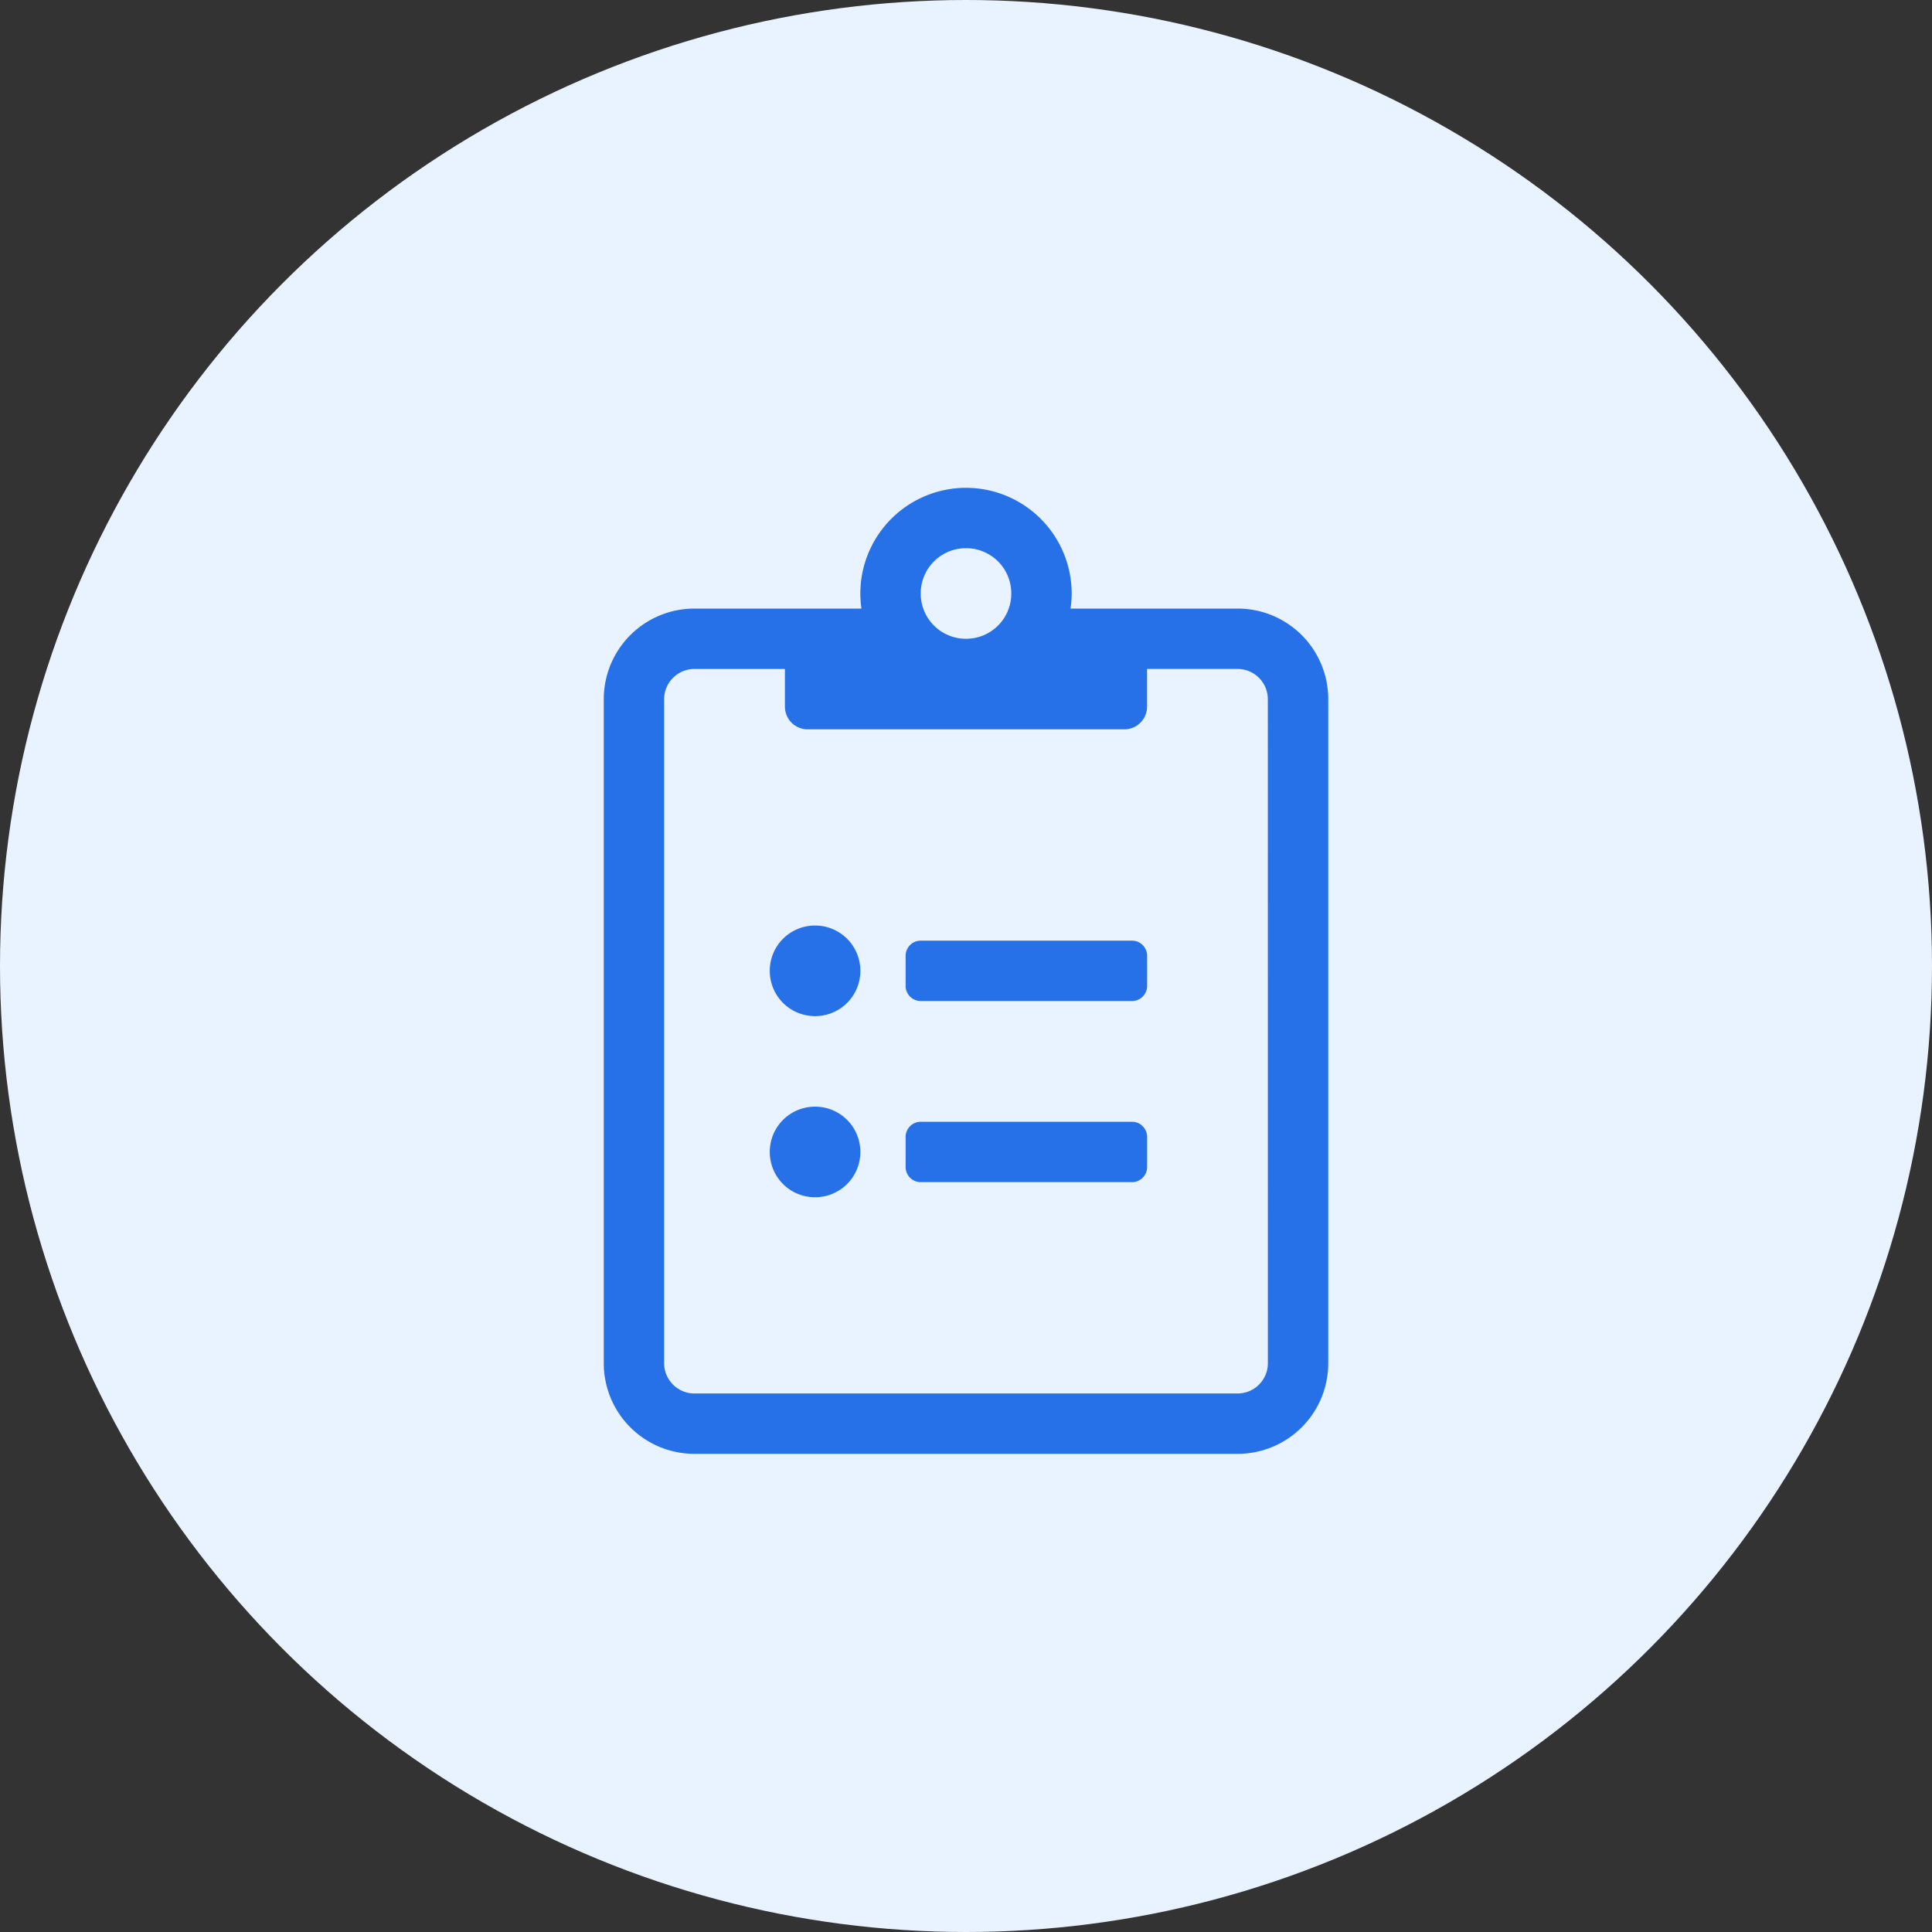
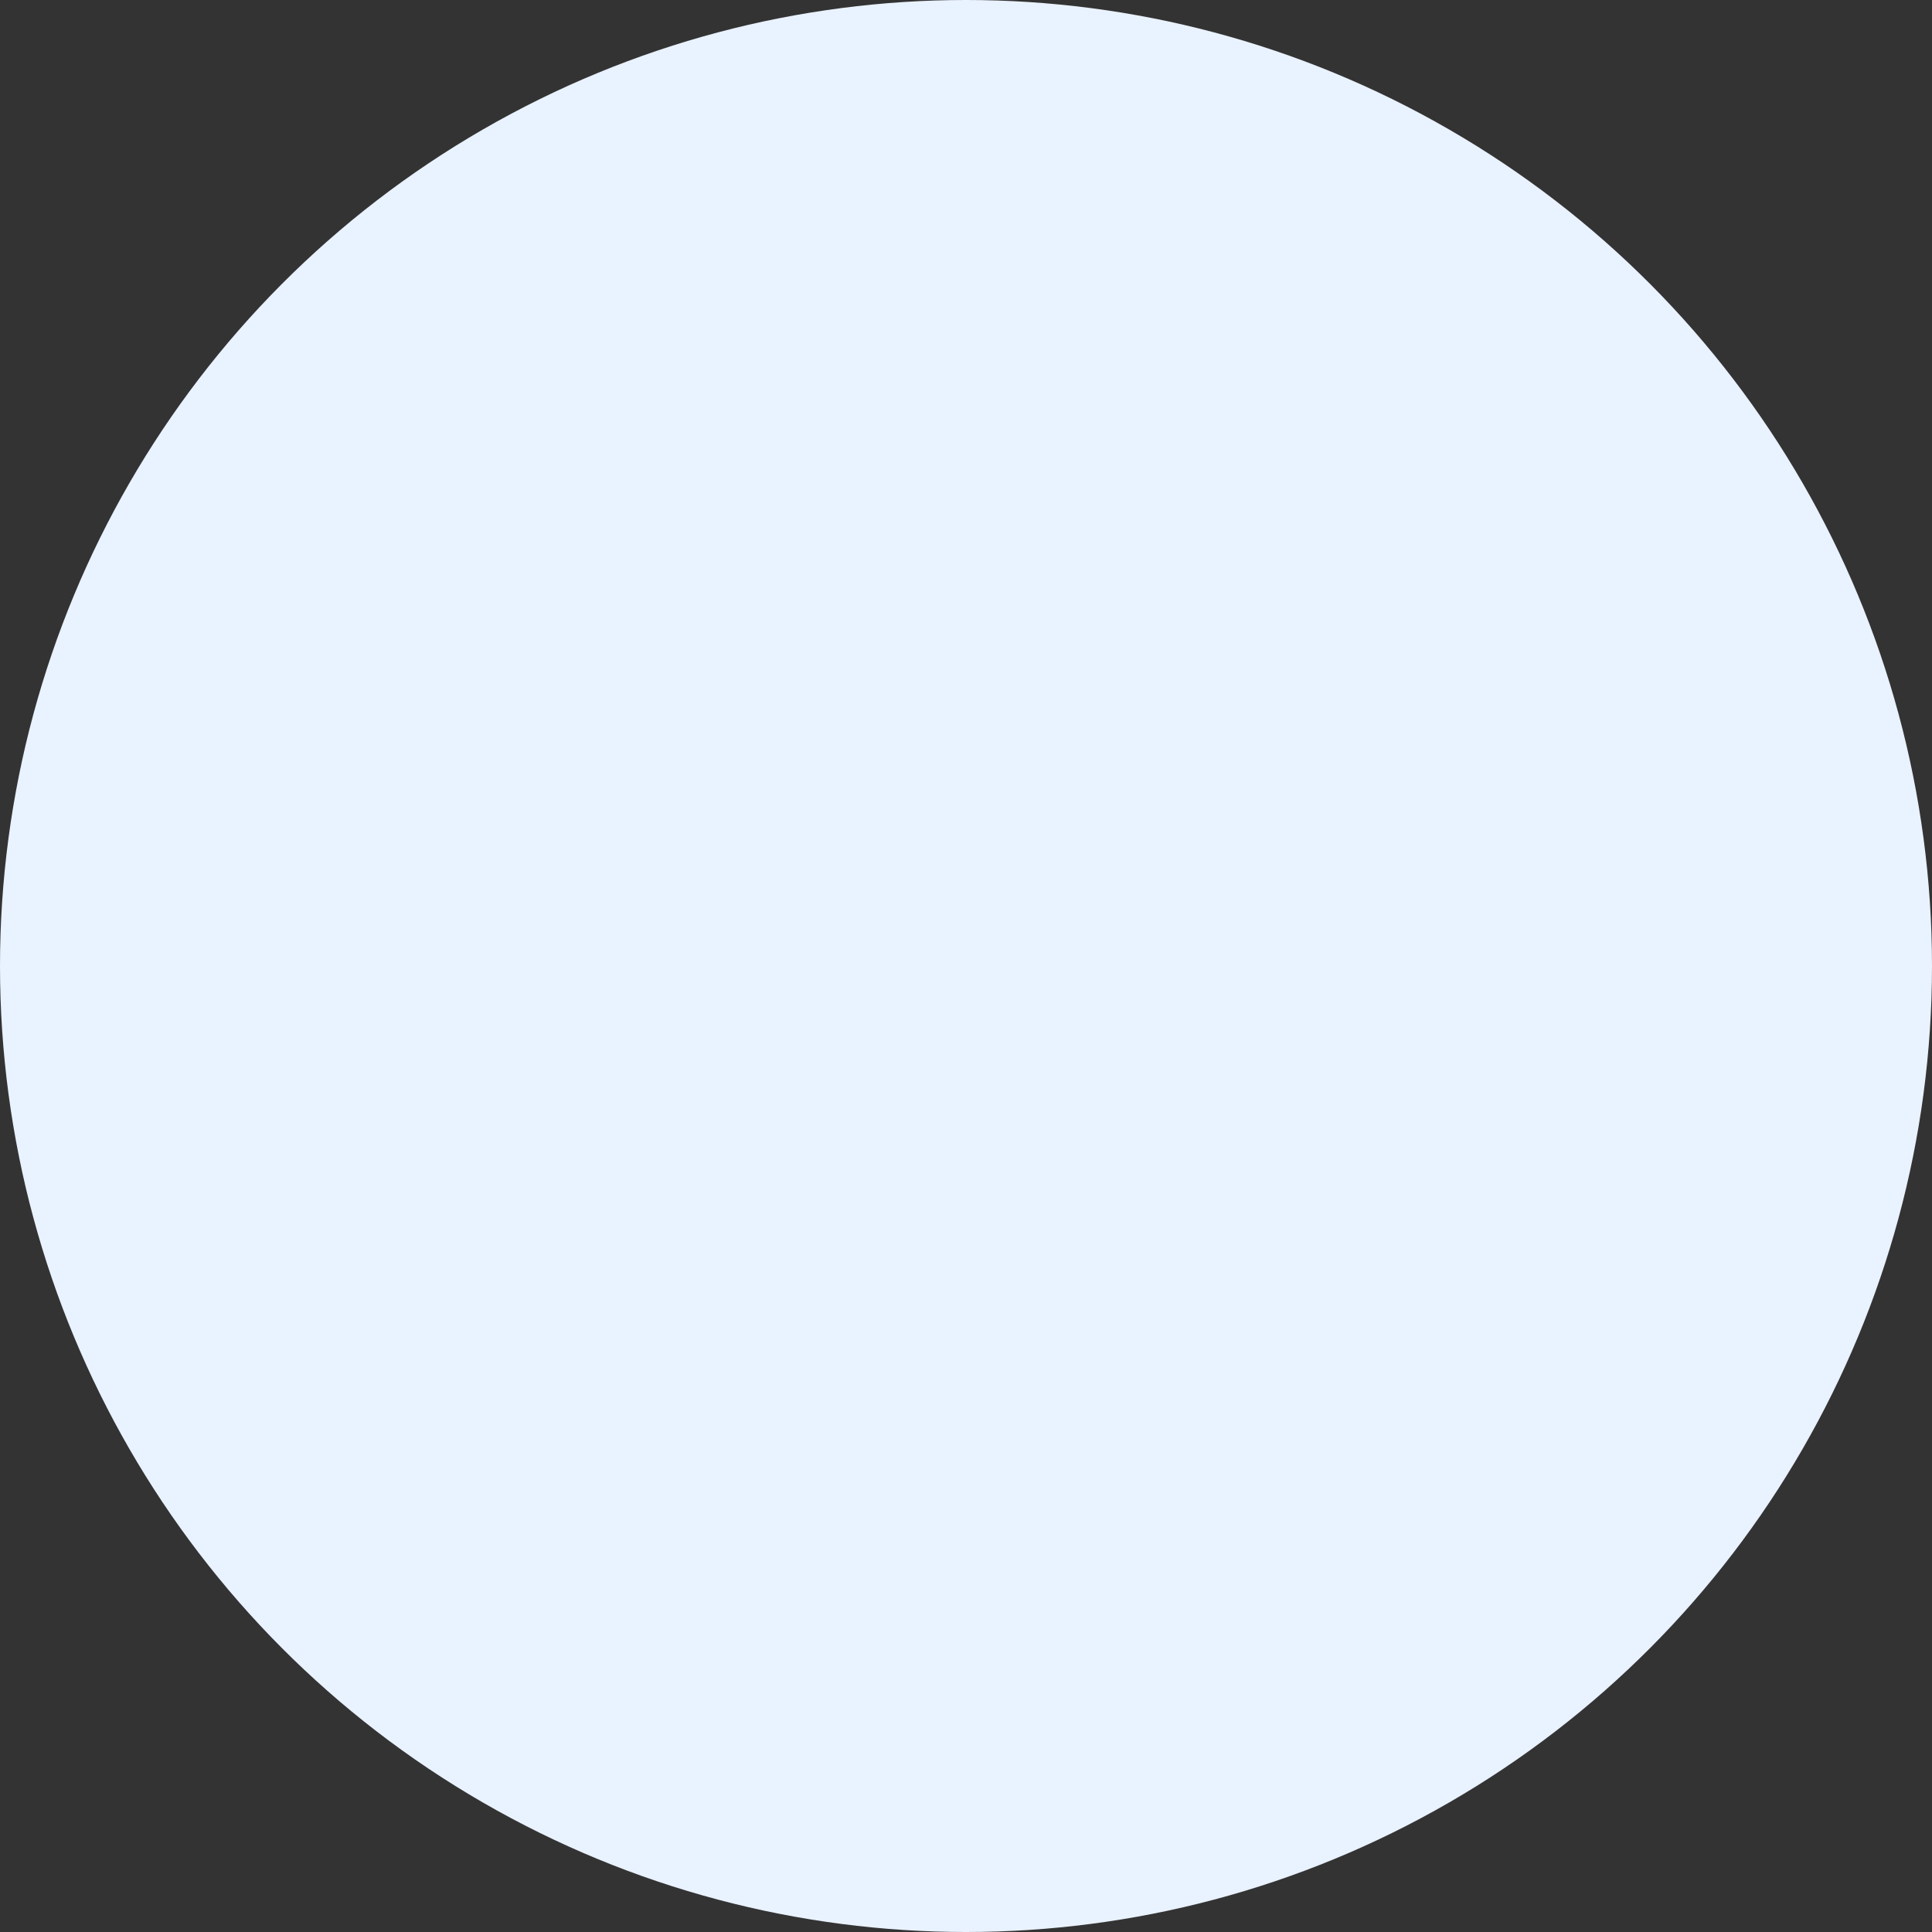
<svg xmlns="http://www.w3.org/2000/svg" width="100" height="100" viewBox="0 0 100 100">
  <rect x="0" y="0" width="100" height="100" fill="#333333" stroke="none" />
  <g id="Group_33304" data-name="Group 33304" transform="translate(-30 -35.145)">
    <circle id="Ellipse_3583" data-name="Ellipse 3583" cx="50" cy="50" r="50" transform="translate(30 35.145)" fill="#e9f2ff" />
-     <path id="Path_38677" data-name="Path 38677" d="M8.594-20.312H-2.344a.783.783,0,0,0-.781.781v1.563a.783.783,0,0,0,.781.781H8.594a.783.783,0,0,0,.781-.781v-1.562A.783.783,0,0,0,8.594-20.312Zm0,9.375H-2.344a.783.783,0,0,0-.781.781v1.563a.783.783,0,0,0,.781.781H8.594a.783.783,0,0,0,.781-.781v-1.562A.783.783,0,0,0,8.594-10.937ZM-7.812-21.094a2.338,2.338,0,0,0-2.344,2.344,2.338,2.338,0,0,0,2.344,2.344A2.338,2.338,0,0,0-5.469-18.75,2.338,2.338,0,0,0-7.812-21.094Zm0,9.375a2.338,2.338,0,0,0-2.344,2.344A2.338,2.338,0,0,0-7.812-7.031,2.338,2.338,0,0,0-5.469-9.375,2.338,2.338,0,0,0-7.812-11.719ZM14.063-37.5H5.41a5.17,5.17,0,0,0,.059-.781A5.472,5.472,0,0,0,0-43.75a5.472,5.472,0,0,0-5.469,5.469,5.17,5.17,0,0,0,.059.781h-8.652a4.689,4.689,0,0,0-4.687,4.688V1.563A4.689,4.689,0,0,0-14.062,6.25H14.063A4.689,4.689,0,0,0,18.75,1.563V-32.812A4.689,4.689,0,0,0,14.063-37.5ZM0-40.625a2.338,2.338,0,0,1,2.344,2.344A2.338,2.338,0,0,1,0-35.937a2.338,2.338,0,0,1-2.344-2.344A2.338,2.338,0,0,1,0-40.625ZM15.625,1.563a1.567,1.567,0,0,1-1.562,1.563H-14.062a1.567,1.567,0,0,1-1.562-1.562V-32.812a1.567,1.567,0,0,1,1.563-1.562h4.688v1.953A1.175,1.175,0,0,0-8.2-31.25H8.2a1.175,1.175,0,0,0,1.172-1.172v-1.953h4.688a1.567,1.567,0,0,1,1.563,1.563Z" transform="translate(80 104.145)" fill="#2671e8" />
  </g>
</svg>